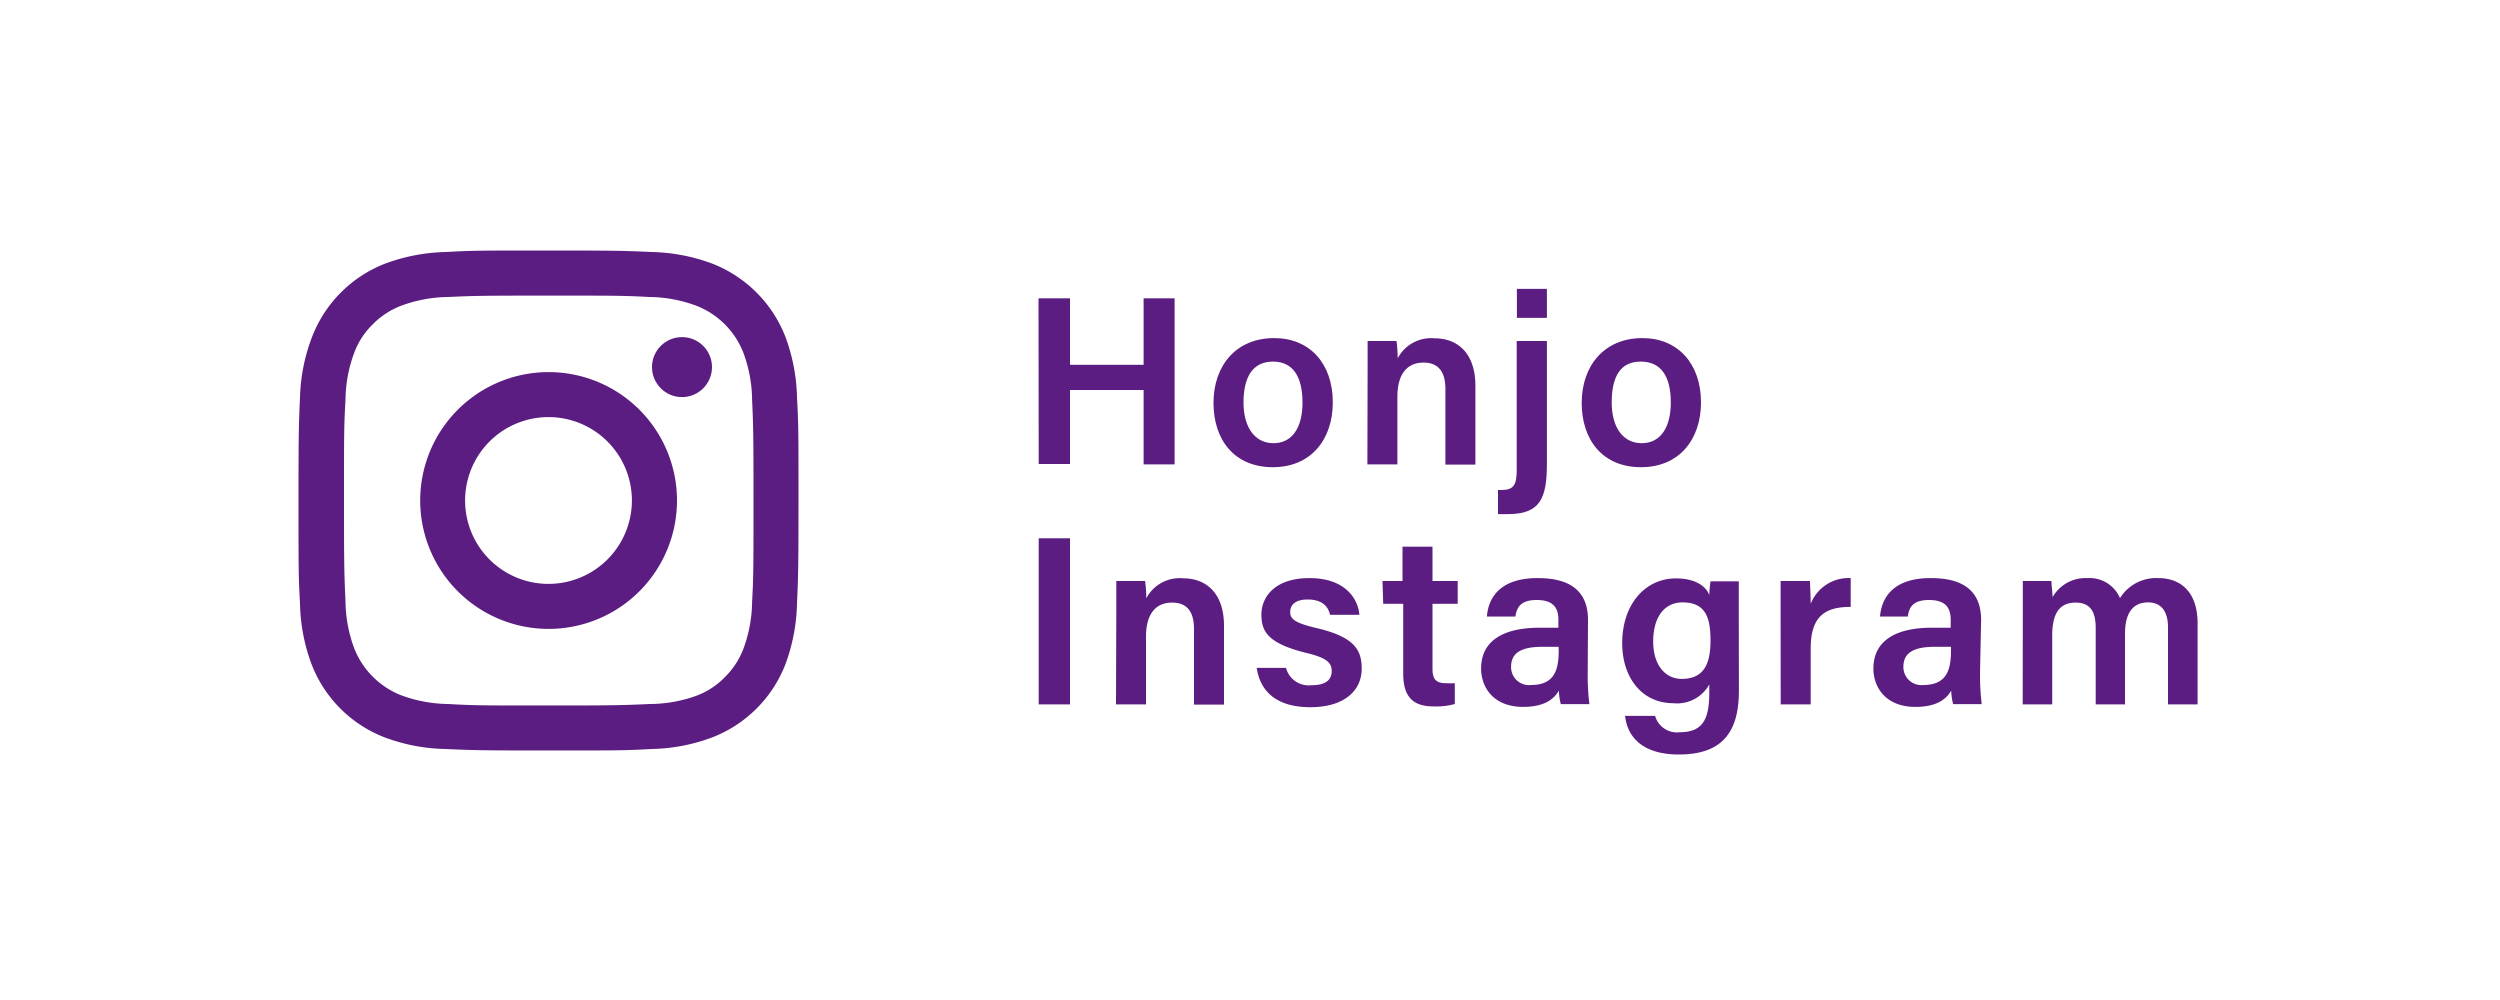
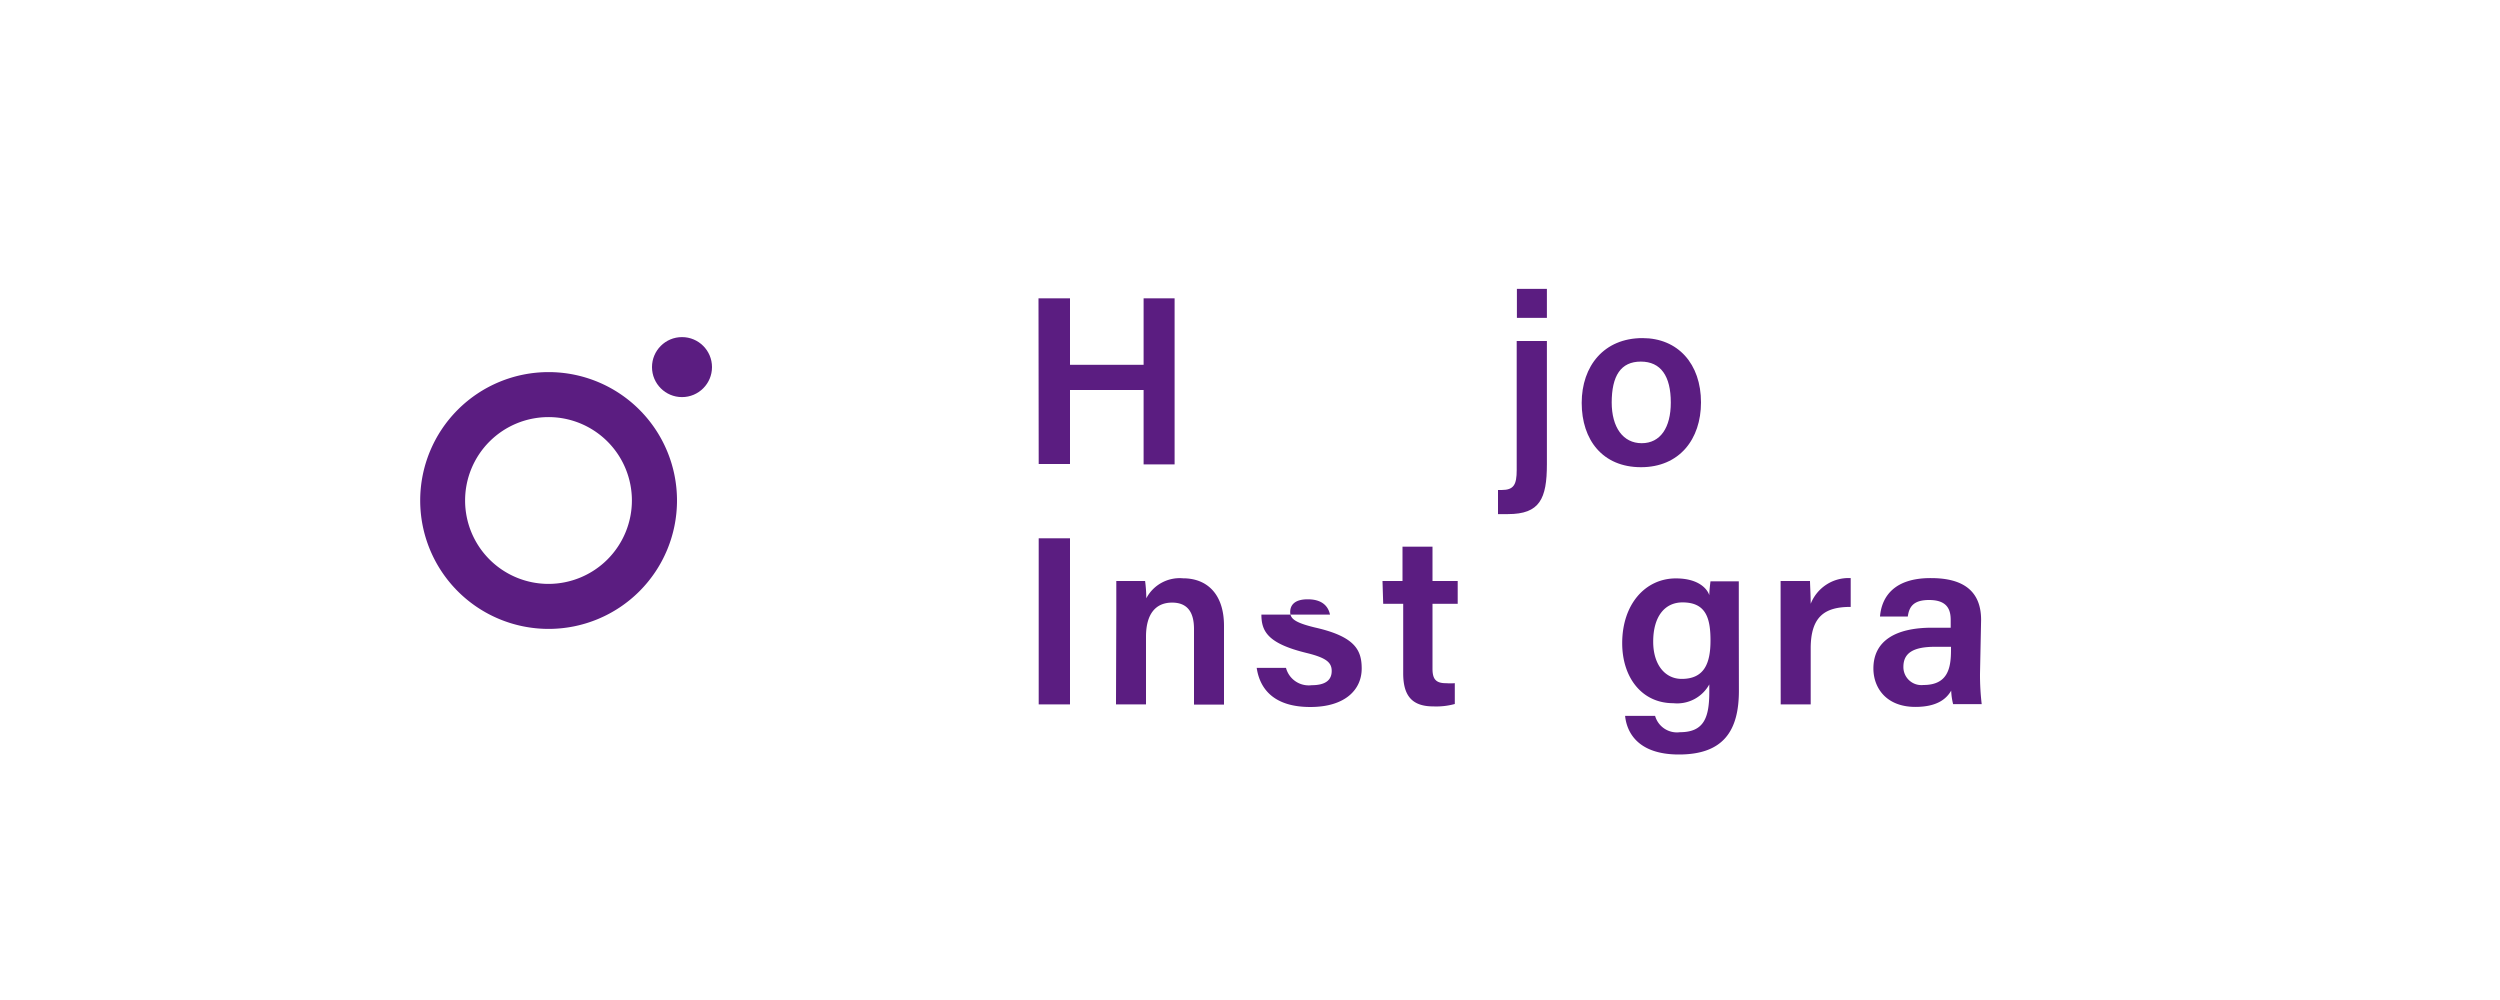
<svg xmlns="http://www.w3.org/2000/svg" viewBox="0 0 250 100">
  <defs>
    <style>.cls-1{fill:#fff;}.cls-2{fill:#5b1d81;}</style>
  </defs>
  <g id="レイヤー_2" data-name="レイヤー 2">
    <g id="レイヤー_1-2" data-name="レイヤー 1">
      <rect class="cls-1" width="250" height="100" />
      <path class="cls-2" d="M103.85,29.83H107v6.65h7.36V29.83h3.1V46.44h-3.1V39H107v7.4h-3.13Z" />
-       <path class="cls-2" d="M133.28,40.24c0,3.68-2.16,6.48-6,6.48s-5.93-2.73-5.93-6.43,2.23-6.48,6.07-6.48C131,33.81,133.28,36.38,133.28,40.24Zm-8.93,0c0,2.49,1.13,4.08,3,4.08s2.9-1.56,2.9-4.06c0-2.66-1-4.1-2.95-4.1S124.35,37.58,124.35,40.27Z" />
-       <path class="cls-2" d="M136.76,37.2c0-1.06,0-2.16,0-3.1h2.89a13.69,13.69,0,0,1,.12,1.73,3.77,3.77,0,0,1,3.67-2c2.42,0,4.1,1.59,4.1,4.75v7.88h-3V38.9c0-1.54-.56-2.64-2.19-2.64s-2.61,1.13-2.61,3.41v6.77h-3Z" />
      <path class="cls-2" d="M154.69,34.1V46.41c0,3.48-.72,5-3.89,5-.24,0-.7,0-1,0V49h.36c1.22,0,1.51-.53,1.51-2V34.1Zm-3-2.31v-2.9h3v2.9Z" />
      <path class="cls-2" d="M170.1,40.24c0,3.68-2.16,6.48-6,6.48s-5.93-2.73-5.93-6.43,2.24-6.48,6.08-6.48C167.79,33.81,170.1,36.38,170.1,40.24Zm-8.93,0c0,2.49,1.13,4.08,3,4.08s2.91-1.56,2.91-4.06c0-2.66-1-4.1-3-4.1S161.17,37.58,161.17,40.27Z" />
      <path class="cls-2" d="M107,53.83V70.44h-3.13V53.83Z" />
      <path class="cls-2" d="M111.63,61.2c0-1.06,0-2.16,0-3.1h2.88a13.69,13.69,0,0,1,.12,1.73,3.77,3.77,0,0,1,3.67-2c2.42,0,4.1,1.59,4.1,4.75v7.88h-3V62.9c0-1.54-.55-2.64-2.19-2.64s-2.61,1.13-2.61,3.41v6.77h-3Z" />
-       <path class="cls-2" d="M128.6,66.79a2.35,2.35,0,0,0,2.57,1.73c1.44,0,2-.56,2-1.42s-.55-1.32-2.5-1.8c-3.86-.94-4.53-2.14-4.53-3.84s1.27-3.65,4.8-3.65,4.85,2,5,3.67H133c-.12-.57-.53-1.53-2.23-1.53-1.35,0-1.75.62-1.75,1.27s.43,1.06,2.52,1.56c4,.91,4.63,2.28,4.63,4.1,0,2.07-1.61,3.84-5.14,3.84S126,69,125.67,66.79Z" />
+       <path class="cls-2" d="M128.6,66.79a2.35,2.35,0,0,0,2.57,1.73c1.44,0,2-.56,2-1.42s-.55-1.32-2.5-1.8c-3.86-.94-4.53-2.14-4.53-3.84H133c-.12-.57-.53-1.53-2.23-1.53-1.35,0-1.75.62-1.75,1.27s.43,1.06,2.52,1.56c4,.91,4.63,2.28,4.63,4.1,0,2.07-1.61,3.84-5.14,3.84S126,69,125.67,66.79Z" />
      <path class="cls-2" d="M138.25,58.1h2V54.67h3V58.1h2.52v2.28h-2.52v6.48c0,1,.29,1.46,1.34,1.46a7,7,0,0,0,.89,0v2.08a7,7,0,0,1-2.16.24c-2.23,0-3-1.2-3-3.31V60.38h-2Z" />
-       <path class="cls-2" d="M158.77,67.41a23.31,23.31,0,0,0,.17,3h-2.86a5.83,5.83,0,0,1-.19-1.35c-.44.75-1.32,1.63-3.58,1.63-2.95,0-4.2-1.94-4.2-3.84,0-2.78,2.23-4.08,5.86-4.08h1.87V62c0-1-.31-2-2.16-2-1.63,0-2,.74-2.14,1.65h-2.85c.16-2,1.44-3.86,5.11-3.84,3.21,0,5,1.3,5,4.18Zm-2.91-2.73h-1.61c-2.18,0-3.14.64-3.14,2a1.79,1.79,0,0,0,2,1.82c2.45,0,2.76-1.68,2.76-3.5Z" />
      <path class="cls-2" d="M173.89,69.07c0,4-1.54,6.38-6,6.38-4.25,0-5.23-2.37-5.38-3.86h3A2.27,2.27,0,0,0,168,73.22c2.42,0,2.93-1.49,2.93-4.06v-.72a3.67,3.67,0,0,1-3.6,1.88c-3.17,0-5.11-2.6-5.11-6,0-3.91,2.32-6.48,5.37-6.48,2.21,0,3.12,1,3.34,1.68,0-.41.09-1.17.12-1.39h2.83c0,1,0,2.35,0,3.55Zm-5.72-1.18c2.26,0,2.88-1.56,2.88-3.84s-.48-3.81-2.8-3.81c-1.76,0-2.93,1.39-2.93,3.93C165.32,66.45,166.49,67.89,168.17,67.89Z" />
      <path class="cls-2" d="M178.06,61.44c0-1.4,0-2.43,0-3.34H181c0,.29.07,1.44.07,2.28a4.07,4.07,0,0,1,4-2.57v2.88c-2.5,0-4,.87-4,4.15v5.6h-3Z" />
      <path class="cls-2" d="M198,67.41a25.31,25.31,0,0,0,.17,3h-2.86a6.42,6.42,0,0,1-.19-1.35c-.43.75-1.32,1.63-3.58,1.63-2.95,0-4.2-1.94-4.2-3.84,0-2.78,2.24-4.08,5.86-4.08h1.87V62c0-1-.31-2-2.16-2-1.63,0-2,.74-2.13,1.65H188c.17-2,1.44-3.86,5.11-3.84,3.22,0,5,1.3,5,4.18Zm-2.9-2.73h-1.61c-2.19,0-3.15.64-3.15,2a1.8,1.8,0,0,0,2,1.82c2.44,0,2.76-1.68,2.76-3.5Z" />
-       <path class="cls-2" d="M202.28,61.27c0-1.06,0-2.14,0-3.17h2.86c0,.31.1,1.08.12,1.61a3.8,3.8,0,0,1,3.48-1.9,3.31,3.31,0,0,1,3.26,2,4.26,4.26,0,0,1,3.84-2c2.12,0,3.92,1.27,3.92,4.54v8.09H216.8V62.71c0-1.23-.43-2.47-2-2.47s-2.3,1.15-2.3,3.14v7.06h-2.93V62.8c0-1.36-.36-2.54-2-2.54s-2.35,1.1-2.35,3.31v6.87h-2.95Z" />
-       <path class="cls-2" d="M54.86,29.56c6.67,0,7.46,0,10.1.14a13.83,13.83,0,0,1,4.64.86,8.26,8.26,0,0,1,4.75,4.75A13.83,13.83,0,0,1,75.21,40c.12,2.64.14,3.43.14,10.1s0,7.47-.14,10.1a13.91,13.91,0,0,1-.86,4.65,7.89,7.89,0,0,1-1.87,2.87,7.68,7.68,0,0,1-2.88,1.87A13.83,13.83,0,0,1,65,70.4c-2.64.12-3.43.15-10.1.15s-7.47,0-10.1-.15a13.91,13.91,0,0,1-4.65-.86,8.3,8.3,0,0,1-4.74-4.74,13.91,13.91,0,0,1-.86-4.65c-.12-2.63-.15-3.42-.15-10.1s0-7.46.15-10.1a13.83,13.83,0,0,1,.86-4.64,7.68,7.68,0,0,1,1.87-2.88,7.89,7.89,0,0,1,2.87-1.87,13.91,13.91,0,0,1,4.65-.86c2.63-.12,3.42-.14,10.1-.14m0-4.51c-6.79,0-7.64,0-10.31.15a18.54,18.54,0,0,0-6.07,1.16,12.79,12.79,0,0,0-7.31,7.32A18.22,18.22,0,0,0,30,39.74c-.12,2.67-.15,3.52-.15,10.31s0,7.64.15,10.31a18.28,18.28,0,0,0,1.16,6.07,12.74,12.74,0,0,0,7.31,7.31,18.28,18.28,0,0,0,6.07,1.16c2.67.12,3.52.15,10.31.15s7.64,0,10.31-.15a18.22,18.22,0,0,0,6.06-1.16,12.79,12.79,0,0,0,7.32-7.31,18.54,18.54,0,0,0,1.16-6.07c.12-2.67.15-3.52.15-10.31s0-7.64-.15-10.31a18.47,18.47,0,0,0-1.16-6.06,12.85,12.85,0,0,0-7.32-7.32,18.47,18.47,0,0,0-6.06-1.16c-2.67-.12-3.52-.15-10.31-.15Z" />
      <path class="cls-2" d="M54.86,37.21A12.84,12.84,0,1,0,67.7,50.05,12.84,12.84,0,0,0,54.86,37.21Zm0,21.18a8.34,8.34,0,1,1,8.33-8.34A8.35,8.35,0,0,1,54.86,58.39Z" />
      <circle class="cls-2" cx="68.2" cy="36.71" r="3" />
    </g>
  </g>
</svg>